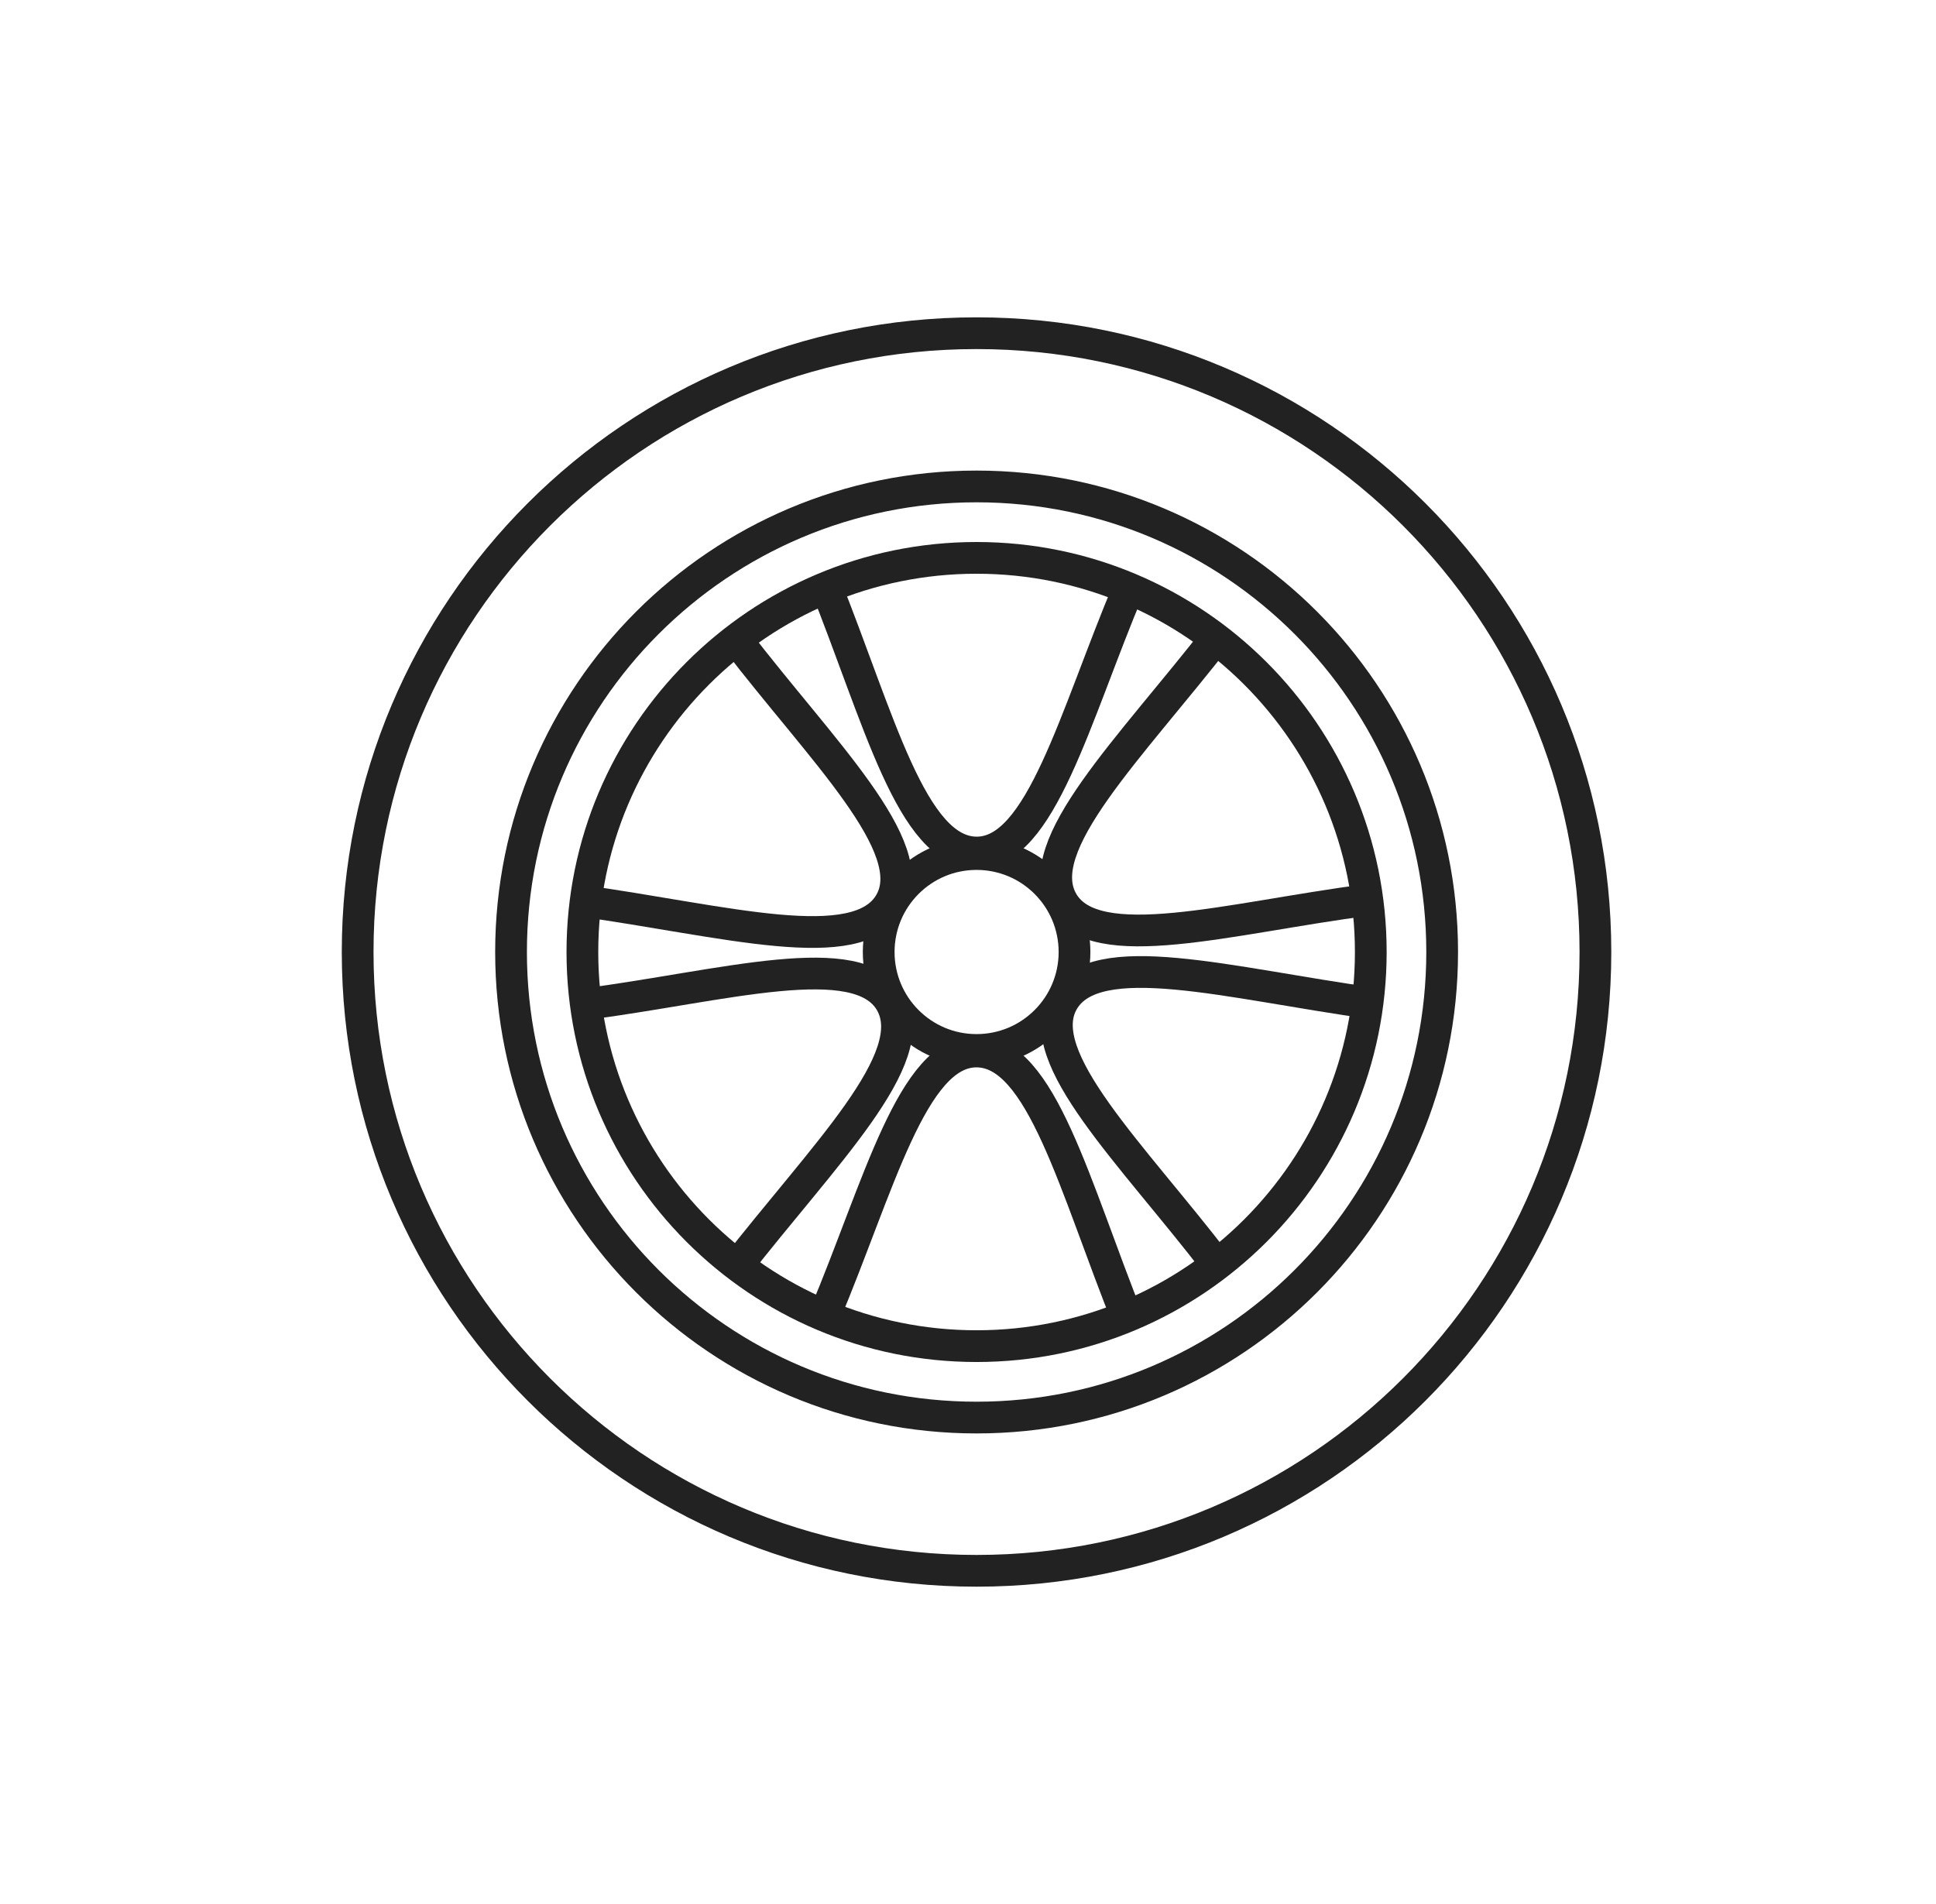
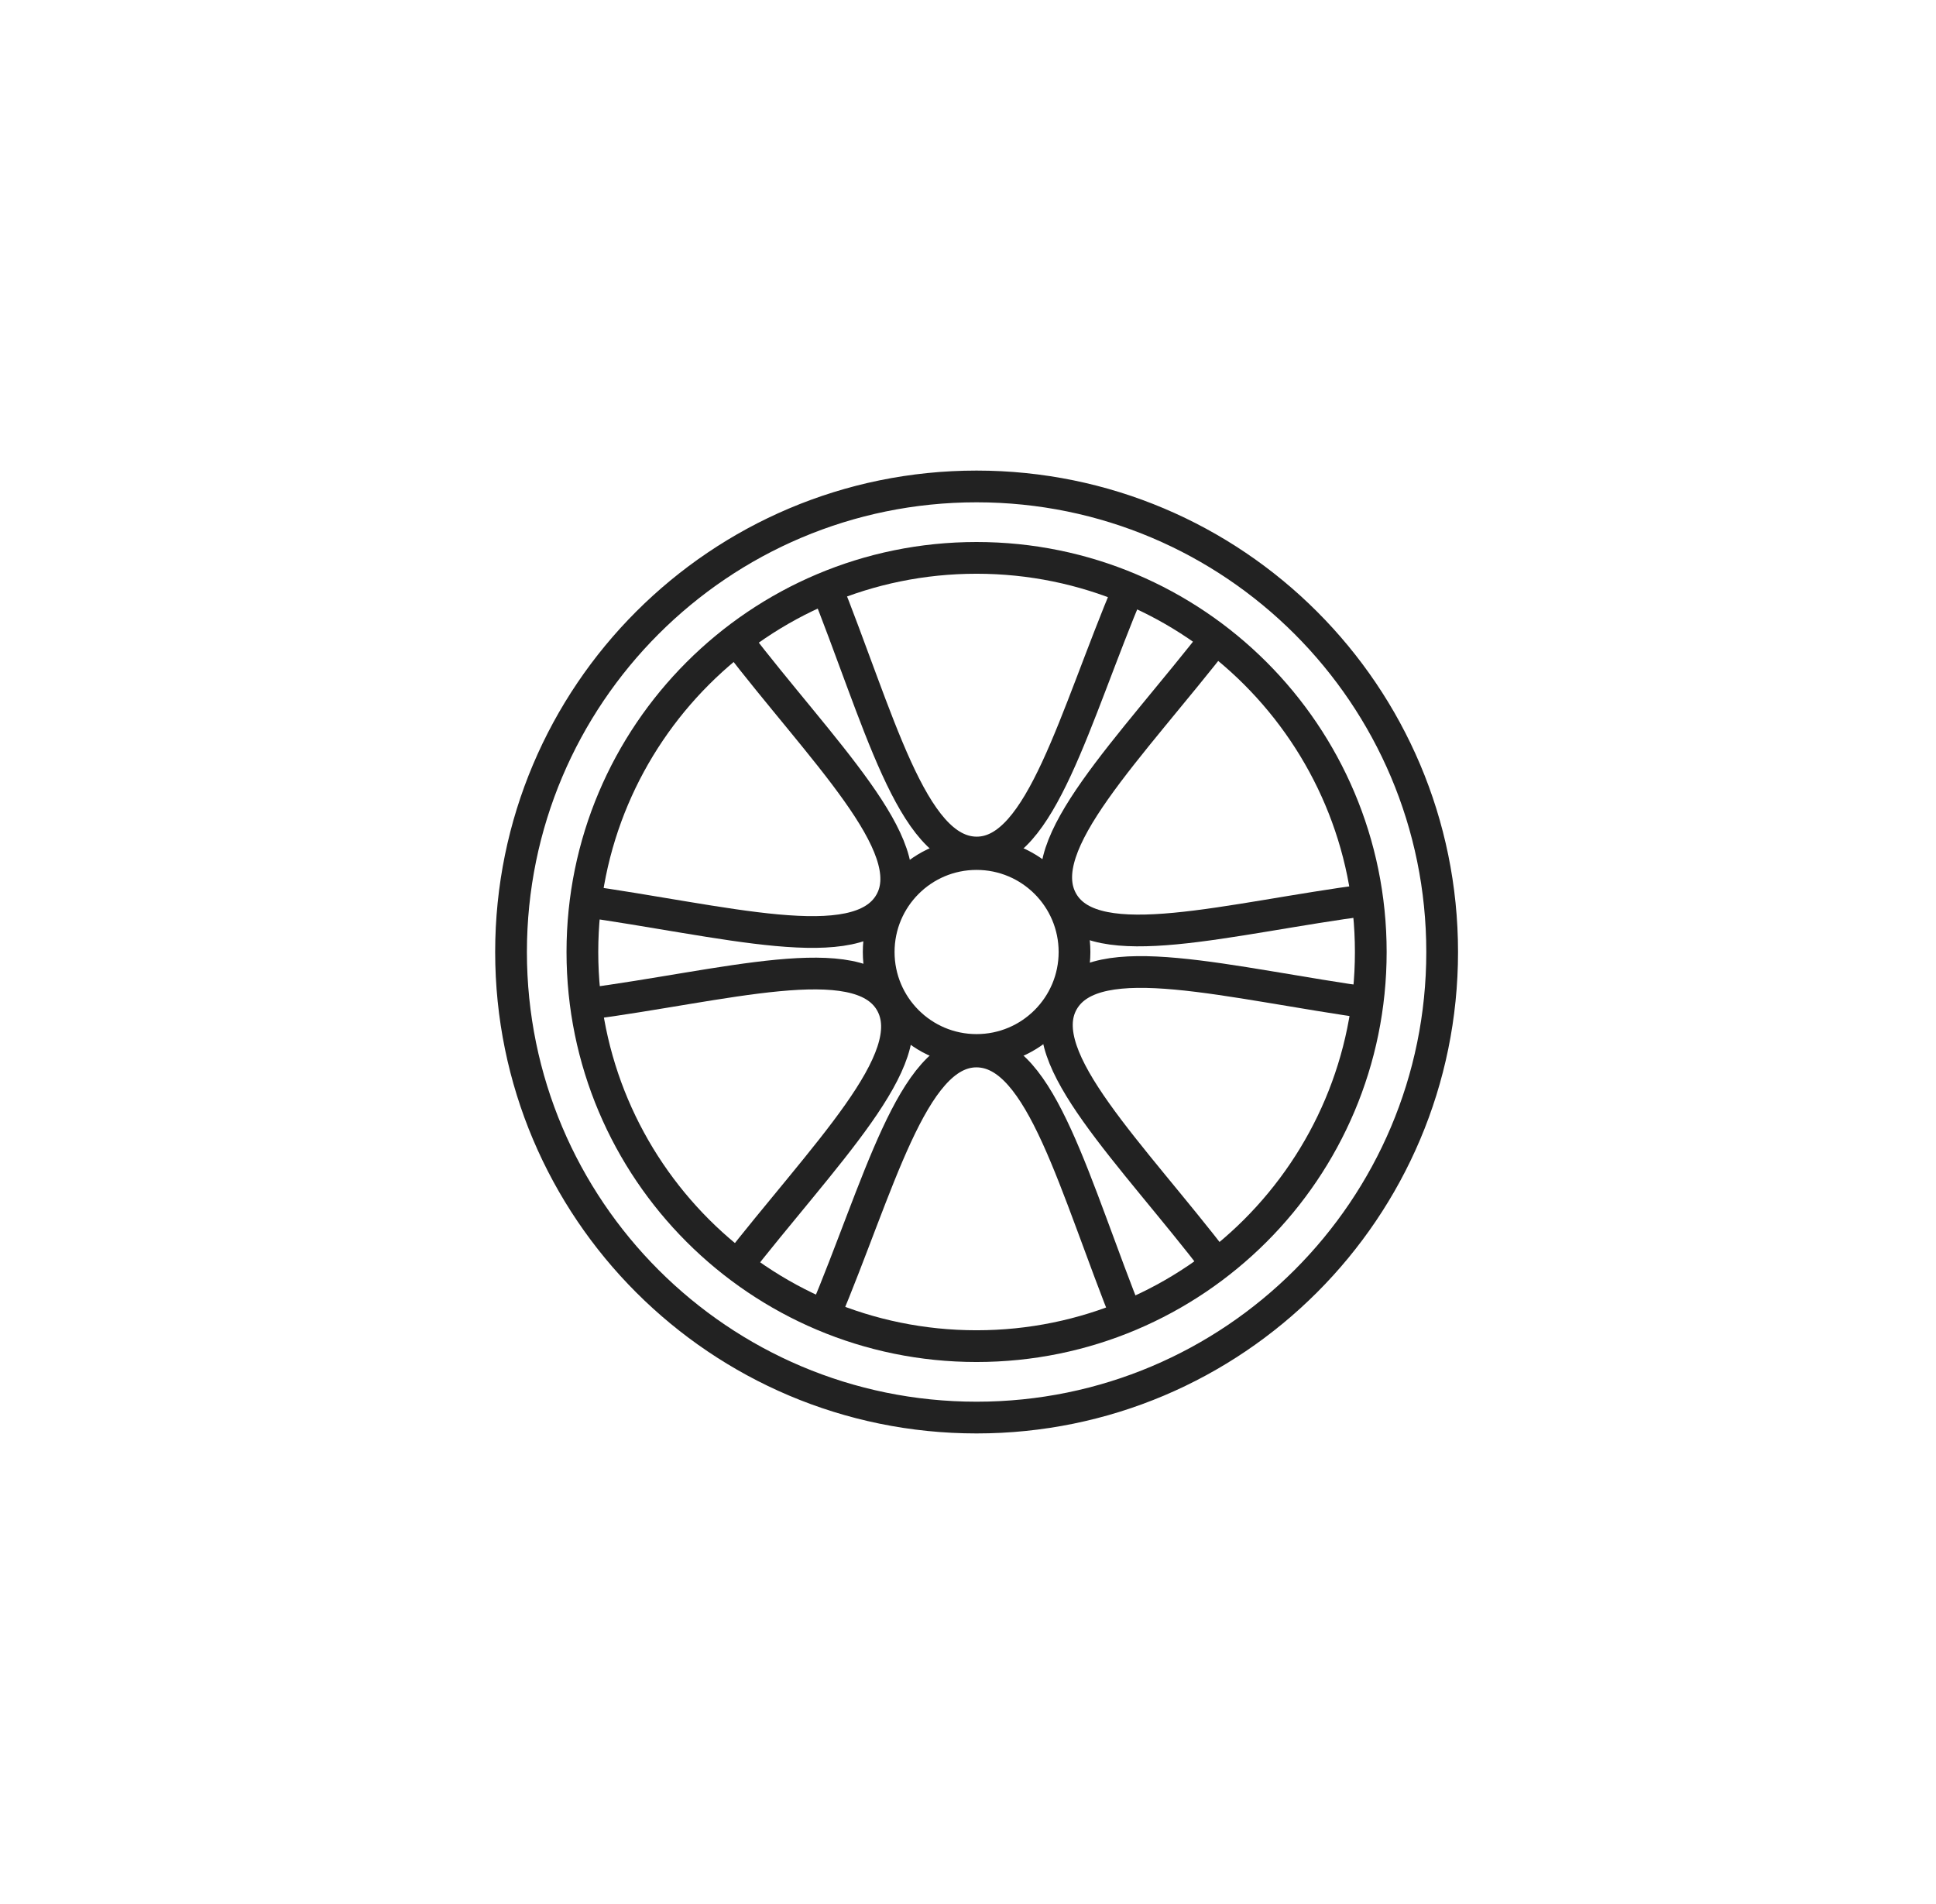
<svg xmlns="http://www.w3.org/2000/svg" width="61px" height="60px" viewBox="0 0 61 60" version="1.1">
  <title>60AB0FAA-2267-4A9D-940E-8D76FBDFB215</title>
  <desc>Created with sketchtool.</desc>
  <g id="Asset-Artboard-Page" stroke="none" stroke-width="1" fill="none" fill-rule="evenodd">
    <g id="Icon" transform="translate(0.769, 0)" stroke="#222222">
      <path d="M33.087,30 C33.087,31.704 31.707,33.087 30,33.087 C28.296,33.087 26.917,31.704 26.917,30 C26.917,28.296 28.296,26.913 30,26.913 C31.707,26.913 33.087,28.296 33.087,30 Z" id="Path" />
      <path d="M42.422,30 C42.422,36.861 36.861,42.42 30,42.42 C23.143,42.42 17.581,36.861 17.581,30 C17.581,23.139 23.143,17.58 30,17.58 C36.861,17.58 42.422,23.139 42.422,30 Z" id="Path" />
      <path d="M44.671,30 C44.671,38.103 38.103,44.671 30,44.671 C21.901,44.671 15.333,38.103 15.333,30 C15.333,21.897 21.901,15.329 30,15.329 C38.103,15.329 44.671,21.897 44.671,30 Z" id="Path" />
-       <path d="M49.5,30 C49.5,40.769 40.772,49.5 30,49.5 C19.231,49.5 10.5,40.769 10.5,30 C10.5,19.231 19.231,10.5 30,10.5 C40.772,10.5 49.5,19.231 49.5,30 Z" id="Path" />
      <path d="M34.801,18.525 C33.087,22.6 32.03,26.865 30.007,26.865 C27.953,26.865 26.917,22.6 25.202,18.336" id="Path" />
      <path d="M25.202,41.475 C26.917,37.4 27.972,33.135 29.996,33.135 C32.047,33.135 33.087,37.4 34.801,41.664" id="Path" />
      <path d="M42.328,28.356 C37.947,28.932 33.734,30.171 32.712,28.422 C31.676,26.652 34.833,23.603 37.652,19.973" id="Path" />
      <path d="M17.674,31.644 C22.057,31.068 26.27,29.829 27.292,31.578 C28.328,33.348 25.169,36.397 22.349,40.027" id="Path" />
      <path d="M37.584,39.858 C34.896,36.351 31.718,33.316 32.721,31.559 C33.739,29.779 37.956,30.992 42.508,31.622" id="Path" />
      <path d="M22.42,20.142 C25.108,23.649 28.285,26.684 27.28,28.441 C26.263,30.221 22.045,29.008 17.494,28.378" id="Path" />
    </g>
  </g>
</svg>